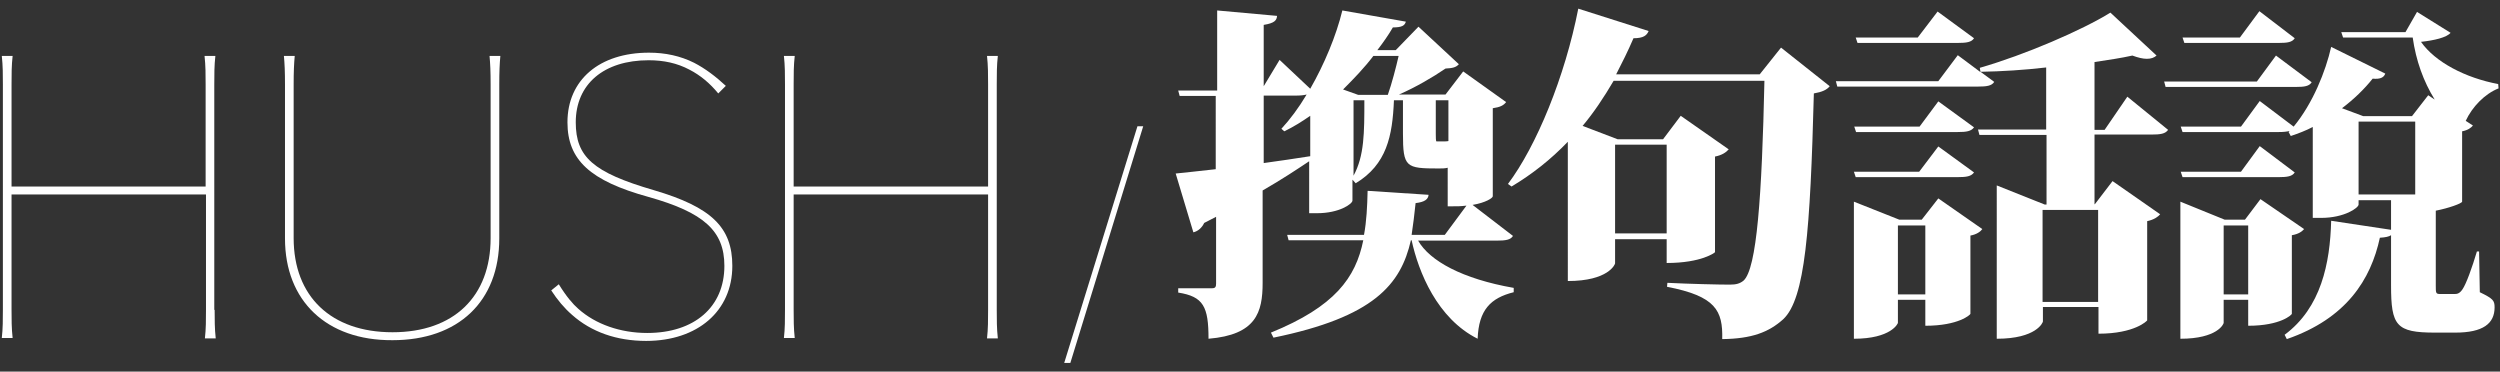
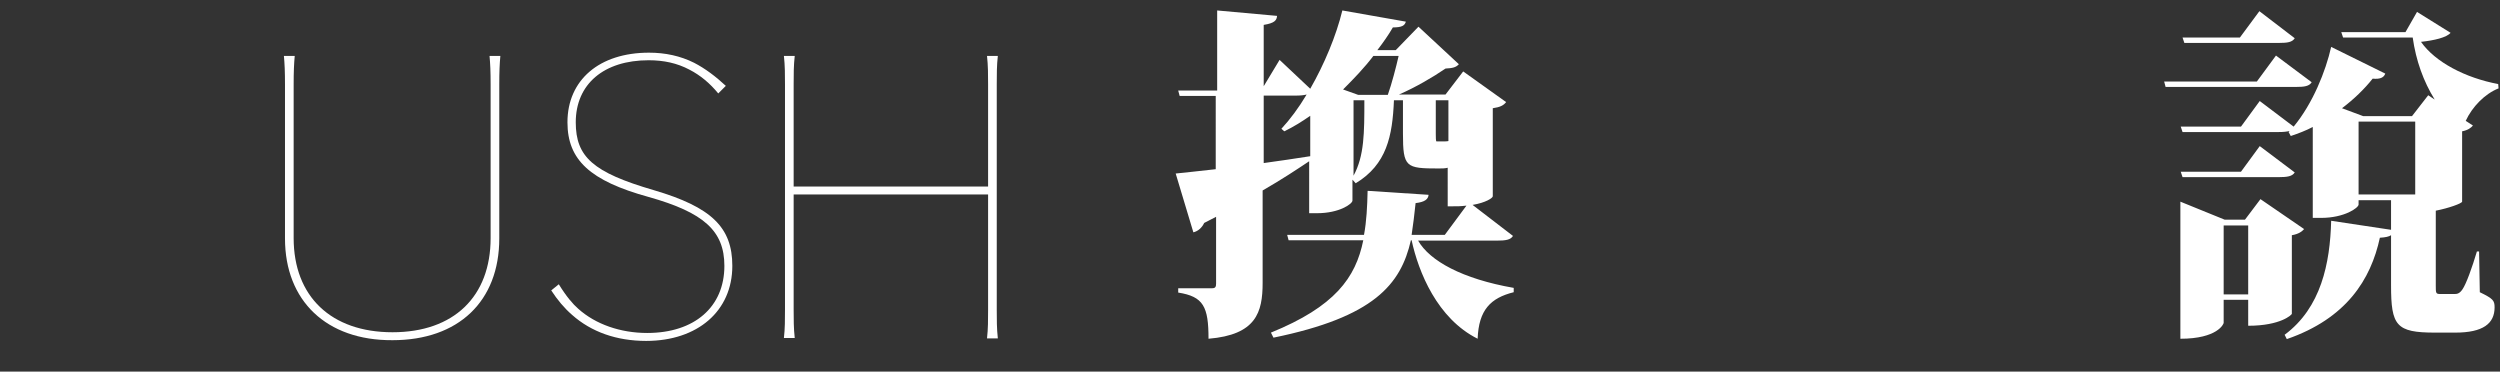
<svg xmlns="http://www.w3.org/2000/svg" version="1.1" id="圖層_1" x="0px" y="0px" viewBox="0 0 693 103" style="enable-background:new 0 0 693 103;" xml:space="preserve">
  <rect x="0" y="0" width="693" height="103" fill="#333333" stroke="none" />
  <style type="text/css">
	.st0{fill:#FFFFFF;}
</style>
  <g>
-     <path class="st0" d="M59.5,85.9c0,2.6,0,5.2,0.3,7.9h-3c0.3-2.6,0.3-5.2,0.3-7.9V53.9H3.2v31.9c0,2.6,0,5.2,0.3,7.9h-3   c0.3-2.6,0.3-5.2,0.3-7.9V23.4c0-2.6,0-5.2-0.3-7.9h3c-0.3,2.6-0.3,5.2-0.3,7.9v28.3H57V23.4c0-2.6,0-5.2-0.3-7.9h3   c-0.3,2.6-0.3,5.2-0.3,7.9V85.9z" />
    <path class="st0" d="M138.7,15.5c-0.2,2.2-0.3,4.3-0.3,8v42.6c0,17.4-11.3,28.2-29.6,28.2C90.5,94.4,79,83.4,79,66.1V23.5   c0-3.7-0.1-5.8-0.3-8h3c-0.2,2.2-0.3,4.3-0.3,8V66c0,16.2,10.4,26.1,27.4,26.1c17,0,27.2-9.9,27.2-26.1V23.5c0-3.7-0.1-5.8-0.3-8   H138.7z" />
    <path class="st0" d="M154.9,78.8c2.1,3.4,3.9,5.5,5.4,6.8c4.8,4.3,11.7,6.7,19.1,6.7c13.1,0,21.4-7.2,21.4-18.6   c0-9.7-5.7-14.8-21-19.1c-16.3-4.5-22.5-10.3-22.5-20.7c0-11.7,8.8-19.3,22.6-19.3c4.5,0,8.7,0.9,12.5,2.8c3.1,1.6,6,3.8,8.8,6.4   l-2.1,2.1c-2.3-2.8-4.9-5-8-6.6c-3.4-1.8-7.1-2.6-11.3-2.6c-12.4,0-20.2,6.6-20.2,17.2c0,9.6,4.8,13.9,21.6,18.8   c16,4.7,21.8,10.3,21.8,21c0,12.5-9.6,20.8-23.9,20.8c-8.2,0-15.2-2.5-20.5-7.2c-2.2-1.9-4.1-4.2-5.8-6.8L154.9,78.8z" />
    <path class="st0" d="M276.3,85.9c0,2.6,0,5.2,0.3,7.9h-3c0.3-2.6,0.3-5.2,0.3-7.9V53.9H220v31.9c0,2.6,0,5.2,0.3,7.9h-3   c0.3-2.6,0.3-5.2,0.3-7.9V23.4c0-2.6,0-5.2-0.3-7.9h3c-0.3,2.6-0.3,5.2-0.3,7.9v28.3h53.9V23.4c0-2.6,0-5.2-0.3-7.9h3   c-0.3,2.6-0.3,5.2-0.3,7.9V85.9z" />
-     <path class="st0" d="M296.7,100.6H295L315.3,35h1.6L296.7,100.6z" />
    <path class="st0" d="M419.4,65.4c-0.7,1.1-2,1.3-4.6,1.3h-21.7c3.2,5.6,12.2,10.6,26.5,13.1v1.2c-6.4,1.6-9.7,4.9-10,12.9   c-11.2-5.6-16.4-18.5-18.3-27.3h-0.2c-2.8,12.3-10.3,21.3-38.1,27l-0.7-1.4c17.7-7.2,23.5-15.2,25.6-25.6h-20.7l-0.4-1.5h21.3   c0.7-3.7,0.9-7.8,1-12.2l16.9,1.1c-0.1,1.2-1,2-3.6,2.3c-0.3,3.1-0.7,6-1.1,8.8h9.2l6-8.1c-1.9,0.2-2,0.2-5.2,0.2V46.5   c-0.8,0.2-1.5,0.2-2.5,0.2c-9.1,0-9.9-0.3-9.9-9.7v-9.2h-2.5c-0.4,9.9-2,17.8-10.6,23l-0.9-1v5.8c0,0.9-3.6,3.5-9.8,3.5h-2.2V44.7   c-3.3,2.2-7.5,5-12.9,8.1v25.6c0,8.2-1.8,14.4-15,15.5c0-8.9-1.4-11.7-8.4-12.8v-1.2h9.4c0.9,0,1.1-0.4,1.1-1.3V60.1l-3.3,1.7   c-0.6,1.3-1.7,2.3-3,2.6l-4.9-16.3c2.4-0.2,6.3-0.7,11.1-1.2V26.6H327l-0.4-1.5h10.8V2.9L354,4.4c-0.1,1.2-0.6,2-3.7,2.5v17   l4.4-7.3l8.5,8c3.9-6.8,7.2-14.7,8.9-21.7L389.7,6c-0.3,1.1-1.1,1.6-3.6,1.6c-1.2,2.1-2.7,4.2-4.3,6.3h5.1l6.3-6.5l11.2,10.4   c-0.8,0.9-1.8,1.1-3.7,1.2c-3.5,2.4-8.3,5.2-12.9,7.2h12.9l4.9-6.4l11.9,8.5c-0.7,0.9-1.6,1.4-3.7,1.7v24.4c0,0.5-2,1.8-5.6,2.4   L419.4,65.4z M350.3,26.6v18.6c4.2-0.6,8.6-1.2,12.9-1.9V32.1c-2.3,1.6-4.7,3.1-7.2,4.3l-0.8-0.7c2.4-2.6,4.8-5.8,7-9.5   c-0.8,0.2-1.7,0.3-3.1,0.3H350.3z M384.7,26.3c1.1-3.1,2.3-7.7,3-10.8h-7c-2.5,3.3-5.4,6.3-8.4,9.3l4.2,1.5H384.7z M375.2,27.8   v20.9c3-5.5,3-11.9,3-20.9H375.2z M398.7,39.2c2.1,0,2.3,0,2.8-0.1V27.8H398V37c0,1,0,2.2,0.2,2.2H398.7z" />
-     <path class="st0" d="M493.7,13.2l13.5,10.7c-0.8,1-2.1,1.6-4.4,2c-1,37.9-2.4,56.9-8.5,62.6c-4,3.6-8.7,5.4-16.9,5.5   c0.2-7.9-1.8-11.9-15.3-14.5l0.1-1.1c5.9,0.3,14.2,0.5,17.3,0.5c1.8,0,2.8-0.3,3.8-1.1c3.7-3.3,5.1-23.5,5.8-55.4h-41.8   c-2.7,4.6-5.5,8.8-8.6,12.5l9.7,3.7H461l4.9-6.5l13.3,9.3c-0.7,0.8-1.8,1.6-3.8,2v26.5c0,0.1-3.7,3-13.4,3v-6.6h-14.3v6.7   c0,0.3-1.9,4.9-13.1,4.9V39.3c-4.7,4.9-9.9,9-15.6,12.4l-1-0.7c7.9-10.5,15.8-29.7,19.5-48.6l19.5,6.2c-0.5,1.2-1.4,2-4.2,2   c-1.5,3.5-3.2,6.9-4.8,10h39.8L493.7,13.2z M462,40.1h-14.3v24.6H462V40.1z" />
-     <path class="st0" d="M601,36c-0.8,1.1-2.1,1.3-4.7,1.3h-15.7v19.3h0.1l4.9-6.4l13.2,9.2c-0.6,0.7-1.7,1.5-3.6,1.9v27.5   c0,0.1-3.4,3.7-13.5,3.7v-7.4h-15.4v4c0,0.3-1.8,4.8-12.8,4.8V51.4l13.3,5.3h0.5V37.4h-18.6l-0.4-1.5h18.9V18.7   c-6,0.7-12.3,1.1-18.2,1.2l3.8,2.8c-0.7,1.1-2.1,1.3-4.5,1.3h-39l-0.4-1.5h28.4l5.4-7.2L549,20l-0.2-1.2   c12.5-3.6,28.3-10.4,36.2-15.3l12.8,11.9c-0.7,0.6-1.5,0.9-2.7,0.9c-1.1,0-2.4-0.3-4-0.9c-3.1,0.7-6.6,1.2-10.5,1.8v18.8h2.8   l6.3-9.2L601,36z M532.7,60.9l4.6-5.9l12.2,8.5c-0.5,0.7-1.6,1.5-3.3,1.8V87c0,0.2-3.2,3.3-12.5,3.3v-7.2h-7.6v6.4   c0,0.2-1.9,4.4-12.2,4.4v-38l12.6,5H532.7z M537.3,28.1l9.9,7.2c-0.8,1.1-2.1,1.3-4.5,1.3h-28.2l-0.5-1.5h18.1L537.3,28.1z    M514.4,49.1l-0.5-1.5h18.1l5.3-7l9.9,7.2c-0.8,1.1-2.1,1.3-4.5,1.3H514.4z M547.2,10.6c-0.7,1.1-2.1,1.3-4.5,1.3h-27.8l-0.5-1.5   h17.2l5.5-7.2L547.2,10.6z M526.1,81.6h7.6V62.5h-7.6V81.6z M581.6,58.2h-15.4v25.5h15.4V58.2z" />
    <path class="st0" d="M630.9,15.4l9.9,7.4c-0.7,1.1-2,1.3-4.4,1.3h-36.1l-0.4-1.5h25.7L630.9,15.4z M638.7,63.5   c-0.6,0.7-1.6,1.4-3.4,1.7V87c0,0.2-3,3.3-12.1,3.3v-7.2h-6.8v6.4c0,0.3-1.7,4.4-12,4.4v-38l12.3,5h5.6l4.3-5.7L638.7,63.5z    M687.2,69.6l0.2,11.4c3.7,1.8,4.1,2.3,4.1,4.2c0,4.5-3.2,7-10.9,7H675c-10.8,0-12.2-1.9-12.2-13.1V65.2c-0.6,0.4-1.5,0.6-3.1,0.7   c-2.5,11.6-9.3,22.4-25.8,28.1l-0.6-1.2c10.1-7.5,12.6-19.8,12.9-31.6l16.6,2.5v-8.2h-9v1.2c0,0.9-3.9,3.7-10.4,3.7h-2.3V35.2   c-1.9,1-4,1.8-6.1,2.5l-0.6-1.1l0.3-0.3c-0.8,0.2-1.7,0.3-3,0.3H605l-0.5-1.5h16.7l5.2-7.1l9.4,7.1c5.3-6.4,8.9-15.4,10.4-22.1   l15,7.4c-0.4,1.1-1.4,1.6-3.5,1.4c-2.3,2.9-5.2,5.7-8.5,8.2l5.9,2.2h13.5l4.5-5.8l1.8,1.2c-3.1-5-5.2-10.8-6.1-17.2h-19.3L649,8.9   h17.8l3.2-5.6l9.3,5.8c-1.1,1.3-4.5,2.1-8.2,2.5c3.9,5.6,12.3,10,21.4,11.7l0.1,1.2c-3.8,1.5-7.3,5.1-9.1,9l2,1.3   c-0.5,0.6-1.4,1.3-3,1.6v19.5c-0.1,0.5-3.7,1.8-7.3,2.5v20.8c0,2,0,2.3,1.2,2.3h4c0.7,0,1.4-0.1,2.2-1.3c1-1.4,2.7-6.1,4-10.5   H687.2z M626.4,40.5l9.7,7.3c-0.7,1.1-2.1,1.3-4.4,1.3H605l-0.5-1.5h16.7L626.4,40.5z M636.1,10.6c-0.7,1.1-2,1.3-4.4,1.3h-26.2   l-0.5-1.5h15.9l5.4-7.3L636.1,10.6z M616.4,81.6h6.8V62.5h-6.8V81.6z M653.8,53.9h15.7V33.7h-15.7V53.9z" />
  </g>
</svg>